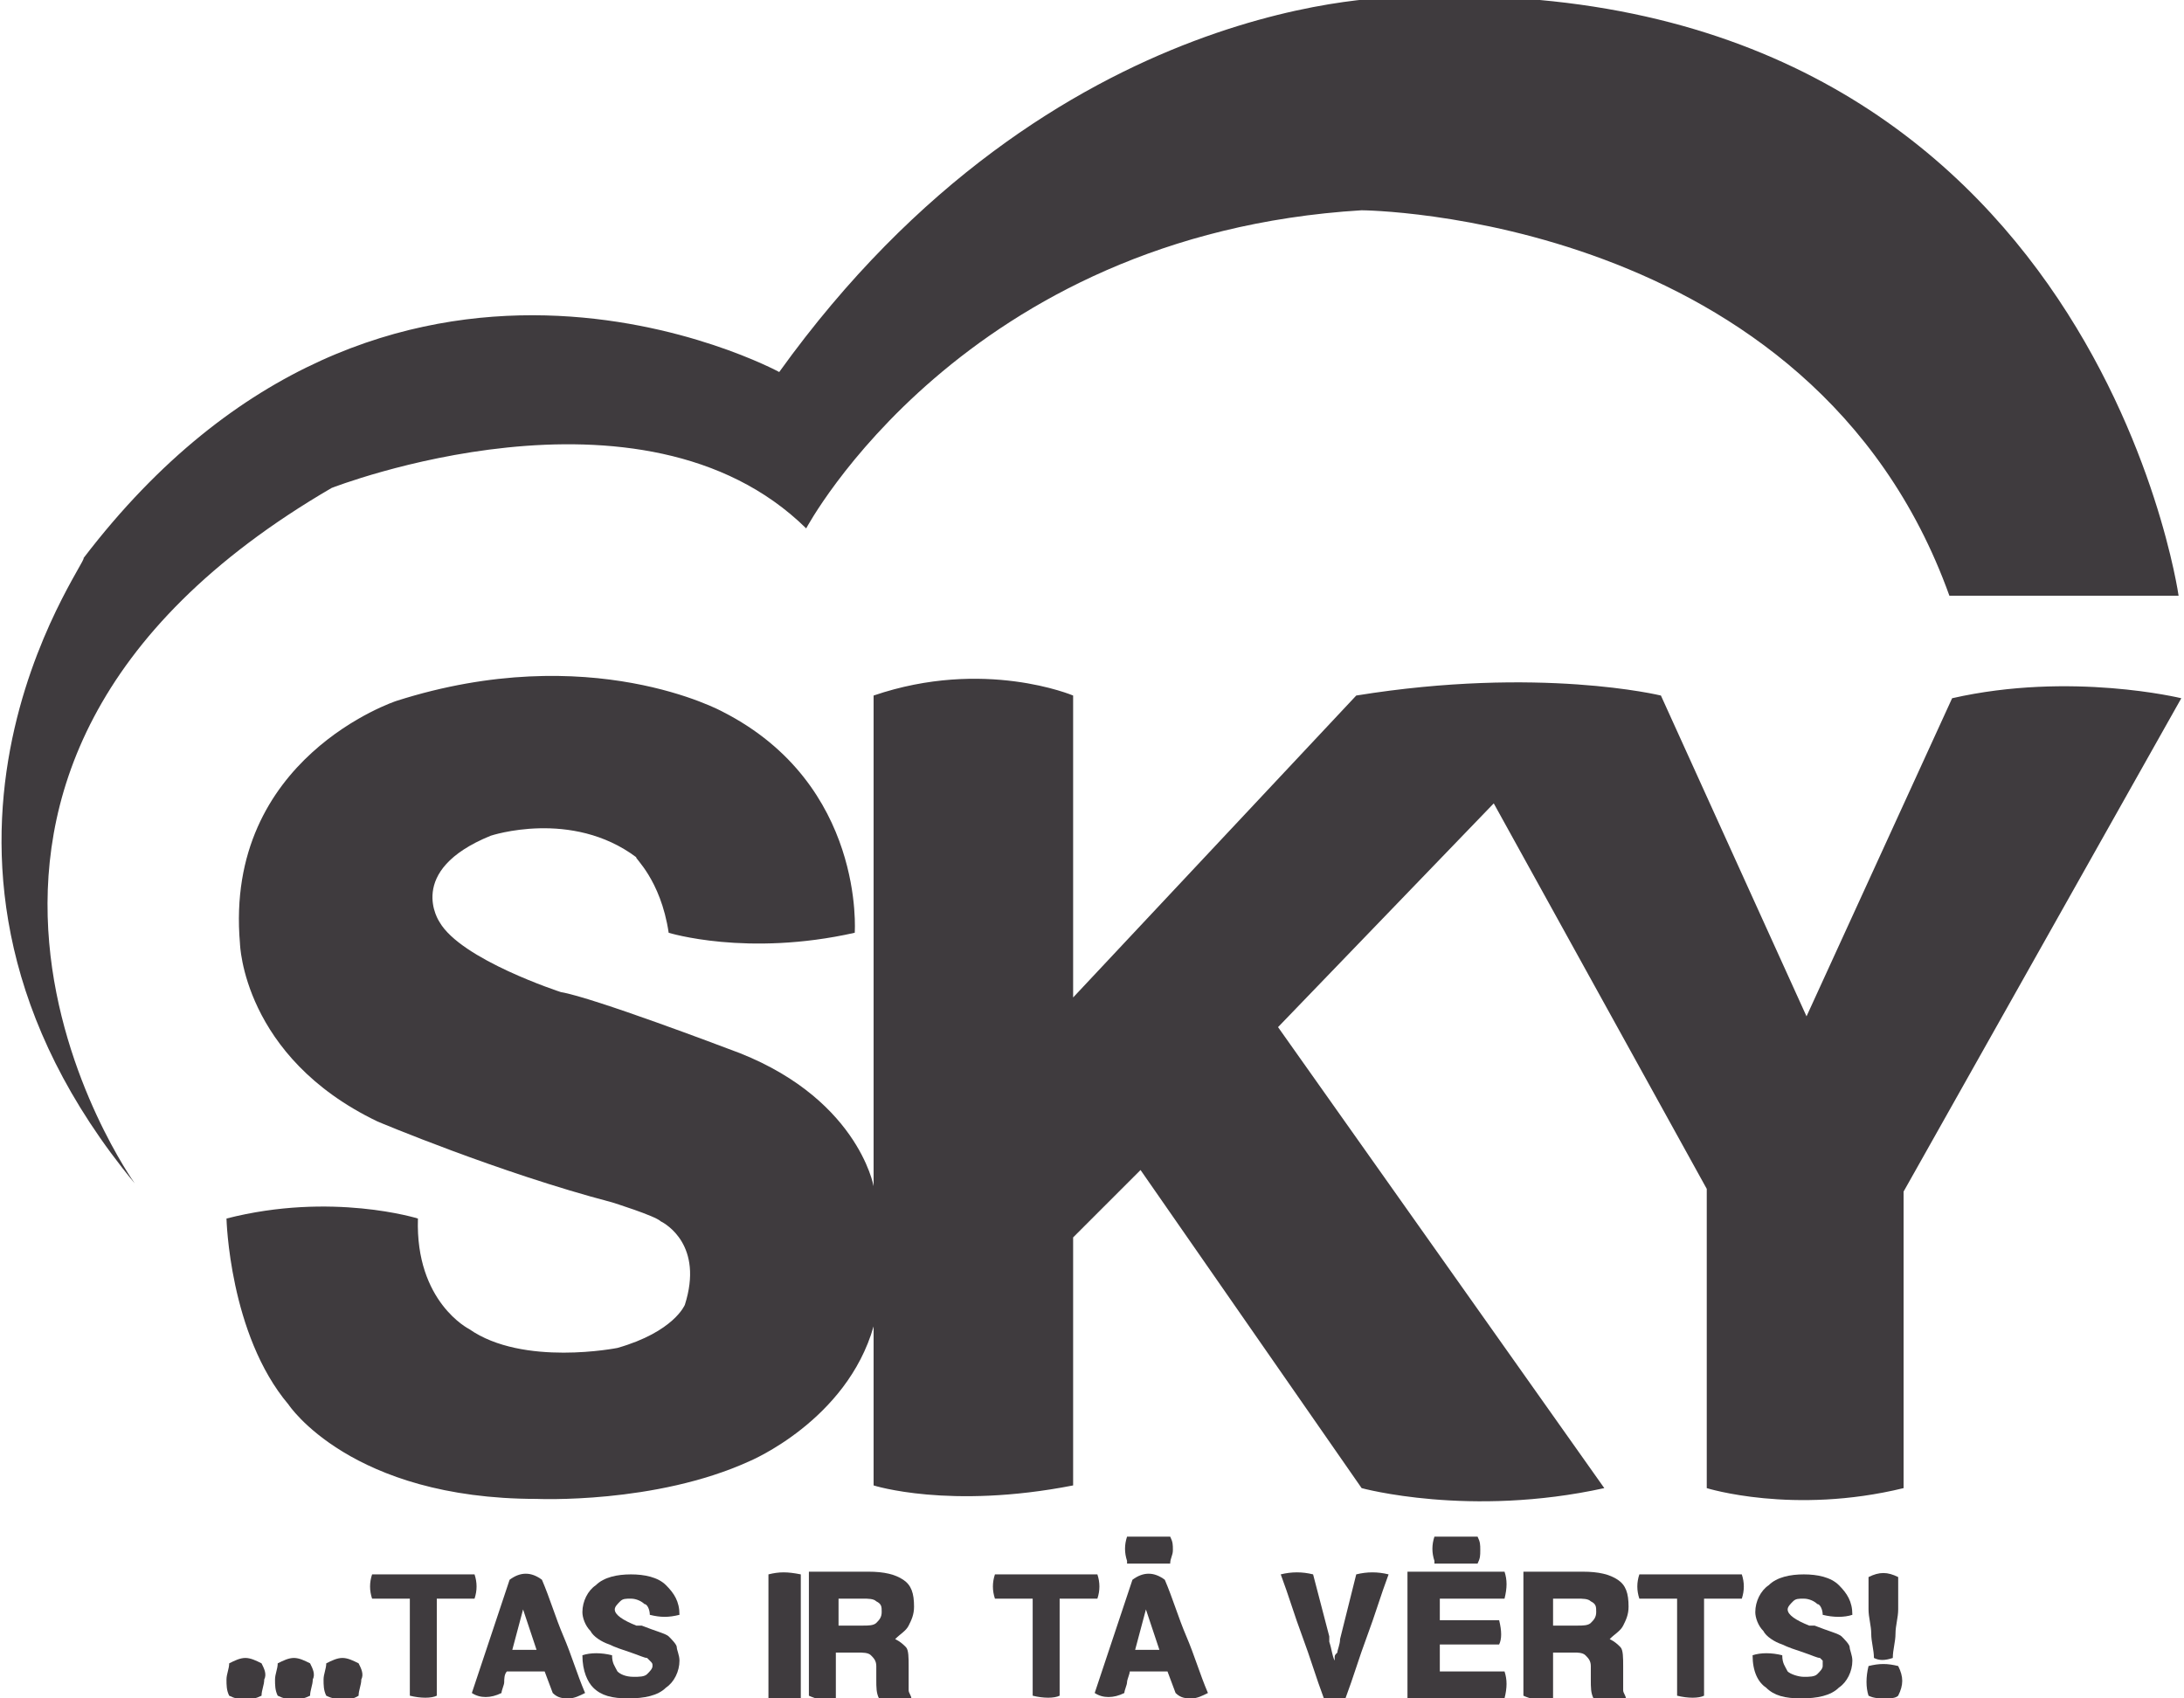
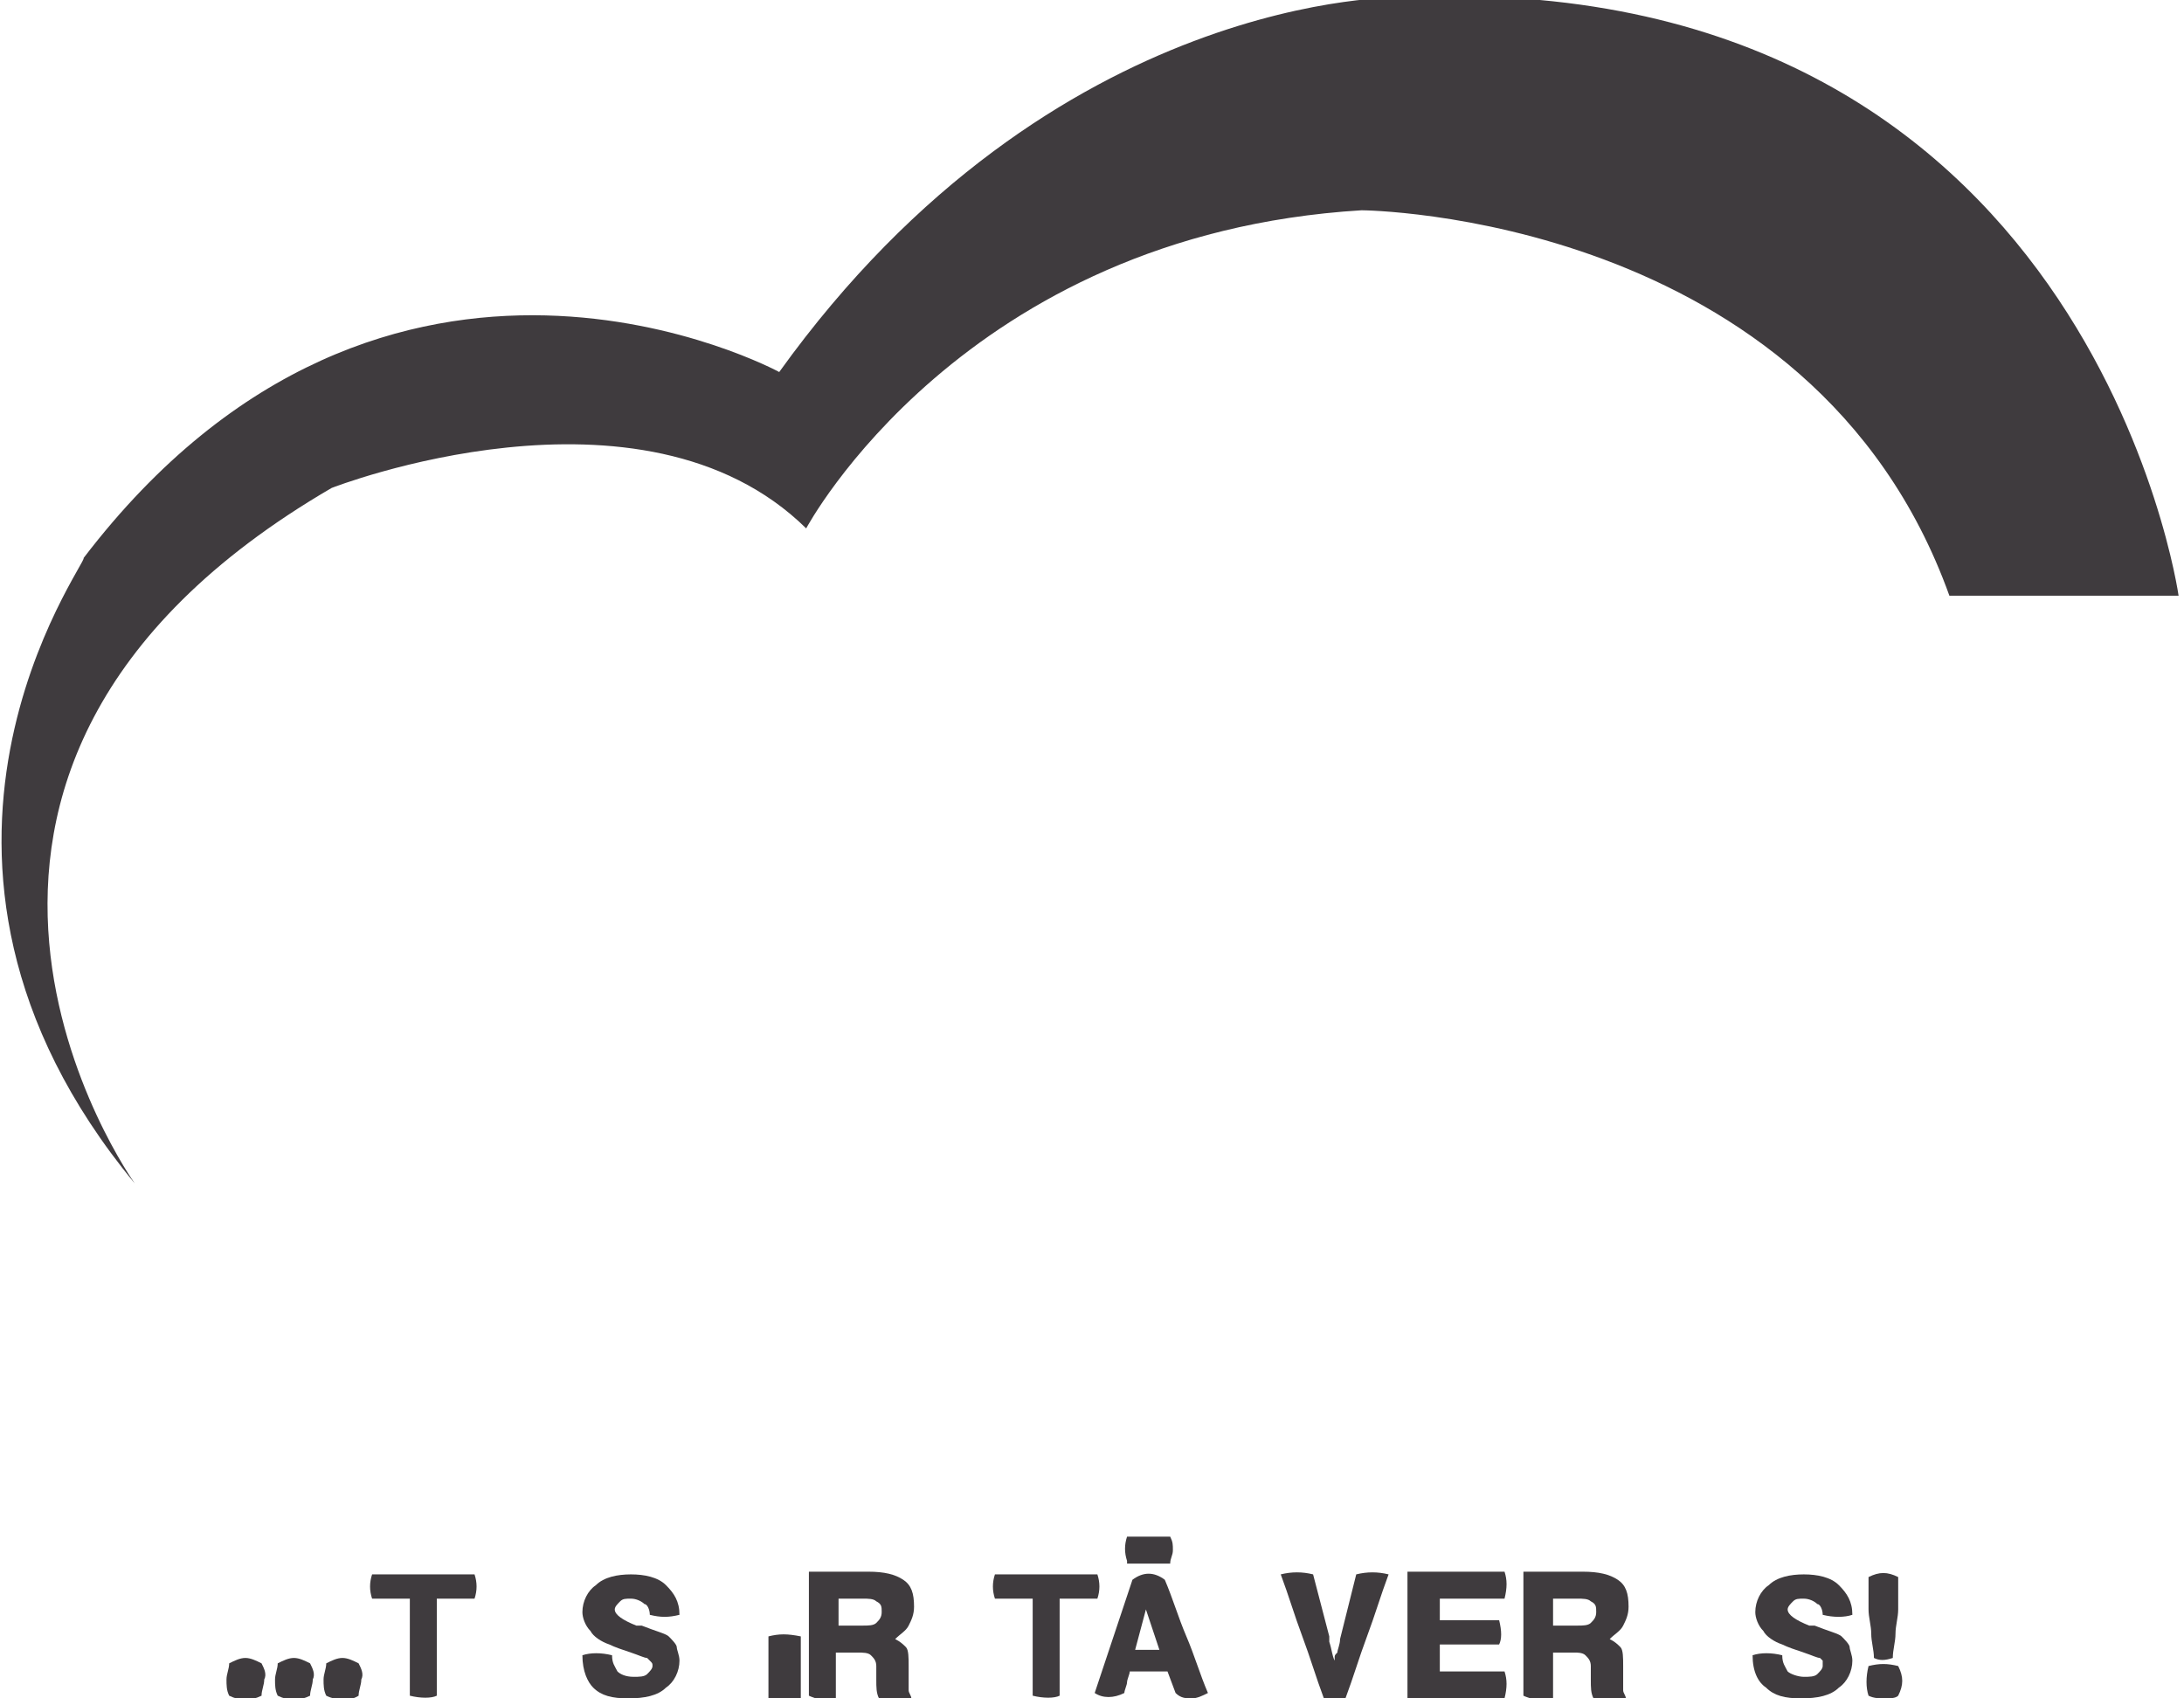
<svg xmlns="http://www.w3.org/2000/svg" version="1.1" id="Layer_1" x="0px" y="0px" viewBox="-439 249 81 63" style="enable-background:new -439 249 81 63;" xml:space="preserve">
  <style type="text/css">
	.st0{fill:#3F3B3E;}
</style>
  <g>
    <path class="st0" d="M-434,292.9c0,0-10.9-15.2,7.3-25.8c0,0,11.5-4.5,17.6,1.5c0,0,5.8-10.9,20.6-11.8c0,0,16.7,0.1,21.8,14.3   l8.5,0c0,0-3.3-23.4-28.8-22.2c0,0-12.9-0.3-23.1,13.9c0,0-14.5-7.9-25.8,6.9C-435.7,269.8-444,280.8-434,292.9" />
-     <path class="st0" d="M-414.2,283.6c0,0,2.9,0.9,6.9,0c0,0,0.4-5.5-4.9-8.2c0,0-4.9-2.7-12.1-0.4c0,0-6.4,2.1-5.8,9   c0,0,0.1,4.2,5.1,6.6c0,0,4.5,1.9,8.7,3c0,0,1.6,0.5,1.8,0.7c0.2,0.1,1.6,0.9,0.9,3.1c0,0-0.4,1-2.5,1.6c0,0-3.5,0.7-5.5-0.7   c0,0-2-1-1.9-4.1c0,0-3.2-1-7.1,0c0,0,0.1,4.3,2.3,6.9c0,0,2.3,3.5,9.2,3.5c0,0,4.4,0.2,7.9-1.4c0,0,3.6-1.5,4.6-5l0,5.9   c0,0,2.8,0.9,7.4,0l0-9.2l2.5-2.5l8.2,11.8c0,0,4,1.1,9,0l-12.1-17.1l8-8.3l7.9,14.3l0,11.1c0,0,3.2,1,7.3,0l0-11l10.3-18.3   c0,0-4.1-1-8.5,0l-5.4,11.8l-5.4-11.9c0,0-4.5-1.1-11.3,0l-10.5,11.2l0-11.2c0,0-3.3-1.4-7.4,0l0,18.2c0,0-0.6-3.4-5.4-5.1   c0,0-5-1.9-6.2-2.1c0,0-3.7-1.2-4.5-2.6c0,0-1.3-1.9,1.9-3.2c0,0,3-1,5.4,0.8C-415.5,280.8-414.5,281.6-414.2,283.6" />
    <path class="st0" d="M-430.5,311.9c-0.1-0.2-0.1-0.4-0.1-0.6c0-0.2,0.1-0.4,0.1-0.6c0.2-0.1,0.4-0.2,0.6-0.2c0.2,0,0.4,0.1,0.6,0.2   c0.1,0.2,0.2,0.4,0.1,0.6c0,0.2-0.1,0.4-0.1,0.6C-429.7,312.1-430.1,312.1-430.5,311.9" />
    <path class="st0" d="M-428.7,311.9c-0.1-0.2-0.1-0.4-0.1-0.6c0-0.2,0.1-0.4,0.1-0.6c0.2-0.1,0.4-0.2,0.6-0.2c0.2,0,0.4,0.1,0.6,0.2   c0.1,0.2,0.2,0.4,0.1,0.6c0,0.2-0.1,0.4-0.1,0.6C-427.9,312.1-428.3,312.1-428.7,311.9" />
    <path class="st0" d="M-426.9,311.9c-0.1-0.2-0.1-0.4-0.1-0.6c0-0.2,0.1-0.4,0.1-0.6c0.2-0.1,0.4-0.2,0.6-0.2c0.2,0,0.4,0.1,0.6,0.2   c0.1,0.2,0.2,0.4,0.1,0.6c0,0.2-0.1,0.4-0.1,0.6C-426,312.1-426.5,312.1-426.9,311.9" />
    <path class="st0" d="M-423.8,311.9v-1.8v-1.8h-0.7h-0.7c-0.1-0.3-0.1-0.6,0-0.9h1.9h1.9c0.1,0.3,0.1,0.6,0,0.9h-0.7h-0.7v1.8v1.8   C-423,312-423.4,312-423.8,311.9" />
-     <path class="st0" d="M-420.1,307.6c0.4-0.3,0.8-0.3,1.2,0c0.3,0.7,0.5,1.4,0.8,2.1c0.3,0.7,0.5,1.4,0.8,2.1   c-0.2,0.1-0.4,0.2-0.6,0.2c-0.2,0-0.4,0-0.6-0.2l-0.3-0.8h-1.4c-0.1,0.1-0.1,0.3-0.1,0.4c0,0.1-0.1,0.3-0.1,0.4   c-0.4,0.2-0.8,0.2-1.1,0L-420.1,307.6z M-420,310.2h0.9l-0.5-1.5L-420,310.2z" />
    <path class="st0" d="M-417.4,310.4c0.3-0.1,0.7-0.1,1.1,0c0,0.3,0.1,0.4,0.2,0.6c0.1,0.1,0.3,0.2,0.6,0.2c0.2,0,0.4,0,0.5-0.1   c0.1-0.1,0.2-0.2,0.2-0.3c0-0.1,0-0.1-0.1-0.2c0,0-0.1-0.1-0.1-0.1c-0.1,0-0.3-0.1-0.6-0.2c-0.3-0.1-0.6-0.2-0.8-0.3   c-0.3-0.1-0.6-0.3-0.7-0.5c-0.2-0.2-0.3-0.5-0.3-0.7c0-0.4,0.2-0.8,0.5-1c0.3-0.3,0.8-0.4,1.3-0.4c0.5,0,1,0.1,1.3,0.4   c0.3,0.3,0.5,0.6,0.5,1.1c-0.4,0.1-0.7,0.1-1.1,0c0-0.2-0.1-0.4-0.2-0.4c-0.1-0.1-0.3-0.2-0.5-0.2c-0.2,0-0.3,0-0.4,0.1   c-0.1,0.1-0.2,0.2-0.2,0.3c0,0.2,0.3,0.4,0.8,0.6c0,0,0.1,0,0.1,0c0,0,0.1,0,0.1,0l0,0c0.5,0.2,0.9,0.3,1,0.4   c0.1,0.1,0.3,0.3,0.3,0.4s0.1,0.3,0.1,0.5c0,0.4-0.2,0.8-0.5,1c-0.3,0.3-0.8,0.4-1.4,0.4c-0.6,0-1-0.1-1.3-0.4   C-417.2,311.4-417.4,311-417.4,310.4" />
-     <path class="st0" d="M-410.5,312v-2.3v-2.3c0.4-0.1,0.7-0.1,1.2,0v2.3v2.3C-409.7,312-410.1,312-410.5,312" />
+     <path class="st0" d="M-410.5,312v-2.3c0.4-0.1,0.7-0.1,1.2,0v2.3v2.3C-409.7,312-410.1,312-410.5,312" />
    <path class="st0" d="M-409,311.9v-4.6h2.2c0.6,0,1,0.1,1.3,0.3c0.3,0.2,0.4,0.5,0.4,1c0,0.3-0.1,0.5-0.2,0.7   c-0.1,0.2-0.3,0.3-0.5,0.5c0.2,0.1,0.3,0.2,0.4,0.3c0.1,0.1,0.1,0.4,0.1,0.7c0,0,0,0.1,0,0.2s0,0.1,0,0.2c0,0.2,0,0.3,0,0.5   c0,0.1,0.1,0.2,0.1,0.3c-0.2,0.1-0.4,0.1-0.6,0.1c-0.2,0-0.4-0.1-0.6-0.1c-0.1-0.2-0.1-0.4-0.1-0.7c0-0.3,0-0.4,0-0.5   c0-0.2-0.1-0.3-0.2-0.4c-0.1-0.1-0.3-0.1-0.5-0.1h-0.8v0.9v0.9c-0.2,0.1-0.3,0.1-0.5,0.1C-408.6,312-408.8,312-409,311.9    M-407.9,309.3h0.9c0.2,0,0.4,0,0.5-0.1c0.1-0.1,0.2-0.2,0.2-0.4c0-0.2,0-0.3-0.2-0.4c-0.1-0.1-0.3-0.1-0.5-0.1h-0.9L-407.9,309.3   L-407.9,309.3z" />
    <path class="st0" d="M-400.7,311.9v-1.8v-1.8h-0.7h-0.7c-0.1-0.3-0.1-0.6,0-0.9h1.9h1.9c0.1,0.3,0.1,0.6,0,0.9h-0.7h-0.7v1.8v1.8   C-399.9,312-400.3,312-400.7,311.9" />
    <path class="st0" d="M-397,307.6c0.4-0.3,0.8-0.3,1.2,0c0.3,0.7,0.5,1.4,0.8,2.1c0.3,0.7,0.5,1.4,0.8,2.1c-0.2,0.1-0.4,0.2-0.6,0.2   c-0.2,0-0.4,0-0.6-0.2l-0.3-0.8h-1.4c0,0.1-0.1,0.3-0.1,0.4s-0.1,0.3-0.1,0.4c-0.4,0.2-0.8,0.2-1.1,0L-397,307.6z M-396.9,310.2   h0.9l-0.5-1.5L-396.9,310.2z" />
    <path class="st0" d="M-389.9,312c-0.3-0.8-0.5-1.5-0.8-2.3c-0.3-0.8-0.5-1.5-0.8-2.3c0.4-0.1,0.8-0.1,1.2,0l0.6,2.3c0,0,0,0,0,0.1   c0,0,0,0.1,0,0.1c0.1,0.3,0.1,0.5,0.2,0.7c0,0,0-0.1,0-0.1c0-0.1,0-0.1,0.1-0.2c0-0.1,0.1-0.3,0.1-0.5c0.1-0.4,0.2-0.8,0.3-1.2   c0.1-0.4,0.2-0.8,0.3-1.2c0.4-0.1,0.8-0.1,1.2,0c-0.3,0.8-0.5,1.5-0.8,2.3c-0.3,0.8-0.5,1.5-0.8,2.3   C-389.2,312-389.5,312-389.9,312" />
    <path class="st0" d="M-386.8,312v-4.7h1.8h1.8c0.1,0.3,0.1,0.6,0,1h-2.4v0.8h1.1h1.1c0.1,0.4,0.1,0.7,0,0.9h-2.2v1h1.2h1.2   c0.1,0.3,0.1,0.6,0,1L-386.8,312L-386.8,312z" />
    <path class="st0" d="M-382.5,311.9v-4.6h2.2c0.6,0,1,0.1,1.3,0.3c0.3,0.2,0.4,0.5,0.4,1c0,0.3-0.1,0.5-0.2,0.7   c-0.1,0.2-0.3,0.3-0.5,0.5c0.2,0.1,0.3,0.2,0.4,0.3c0.1,0.1,0.1,0.4,0.1,0.7c0,0,0,0.1,0,0.2c0,0.1,0,0.1,0,0.2c0,0.2,0,0.3,0,0.5   c0,0.1,0.1,0.2,0.1,0.3c-0.2,0.1-0.4,0.1-0.6,0.1c-0.2,0-0.4-0.1-0.6-0.1c-0.1-0.2-0.1-0.4-0.1-0.7c0-0.3,0-0.4,0-0.5   c0-0.2-0.1-0.3-0.2-0.4c-0.1-0.1-0.3-0.1-0.4-0.1h-0.8v0.9v0.9c-0.2,0.1-0.3,0.1-0.5,0.1C-382.1,312-382.3,312-382.5,311.9    M-381.4,309.3h0.9c0.2,0,0.4,0,0.5-0.1c0.1-0.1,0.2-0.2,0.2-0.4c0-0.2,0-0.3-0.2-0.4c-0.1-0.1-0.3-0.1-0.5-0.1h-0.9L-381.4,309.3   L-381.4,309.3z" />
-     <path class="st0" d="M-376.8,311.9v-1.8v-1.8h-0.7h-0.7c-0.1-0.3-0.1-0.6,0-0.9h1.9h1.9c0.1,0.3,0.1,0.6,0,0.9h-0.7h-0.7v1.8v1.8   C-376,312-376.4,312-376.8,311.9" />
    <path class="st0" d="M-374,310.4c0.3-0.1,0.7-0.1,1.1,0c0,0.3,0.1,0.4,0.2,0.6c0.1,0.1,0.4,0.2,0.6,0.2c0.2,0,0.4,0,0.5-0.1   c0.1-0.1,0.2-0.2,0.2-0.3c0-0.1,0-0.1,0-0.2c0,0-0.1-0.1-0.1-0.1c-0.1,0-0.3-0.1-0.6-0.2c-0.3-0.1-0.6-0.2-0.8-0.3   c-0.3-0.1-0.6-0.3-0.7-0.5c-0.2-0.2-0.3-0.5-0.3-0.7c0-0.4,0.2-0.8,0.5-1c0.3-0.3,0.8-0.4,1.3-0.4c0.5,0,1,0.1,1.3,0.4   c0.3,0.3,0.5,0.6,0.5,1.1c-0.3,0.1-0.7,0.1-1.1,0c0-0.2-0.1-0.4-0.2-0.4c-0.1-0.1-0.3-0.2-0.5-0.2c-0.2,0-0.3,0-0.4,0.1   c-0.1,0.1-0.2,0.2-0.2,0.3c0,0.2,0.3,0.4,0.8,0.6c0,0,0.1,0,0.1,0c0,0,0.1,0,0.1,0l0,0c0.5,0.2,0.9,0.3,1,0.4   c0.1,0.1,0.3,0.3,0.3,0.4s0.1,0.3,0.1,0.5c0,0.4-0.2,0.8-0.5,1c-0.3,0.3-0.8,0.4-1.4,0.4c-0.6,0-1-0.1-1.3-0.4   C-373.8,311.4-374,311-374,310.4" />
    <path class="st0" d="M-369.7,311.9c-0.1-0.3-0.1-0.7,0-1.1c0.4-0.1,0.7-0.1,1.1,0c0.2,0.4,0.2,0.7,0,1.1c-0.1,0.1-0.3,0.1-0.5,0.1   C-369.3,312-369.5,312-369.7,311.9 M-369.5,310.5c0-0.3-0.1-0.6-0.1-0.9c0-0.3-0.1-0.6-0.1-0.9v-0.6v-0.6c0.4-0.2,0.7-0.2,1.1,0   v0.6v0.6c0,0.3-0.1,0.6-0.1,0.9c0,0.3-0.1,0.6-0.1,0.9C-369.1,310.6-369.3,310.6-369.5,310.5" />
    <path class="st0" d="M-397.2,306.9c-0.1-0.3-0.1-0.6,0-0.9h0.8h0.8c0.1,0.2,0.1,0.3,0.1,0.5c0,0.2-0.1,0.3-0.1,0.5h-0.8H-397.2z" />
-     <path class="st0" d="M-385.8,306.9c-0.1-0.3-0.1-0.6,0-0.9h0.8h0.8c0.1,0.2,0.1,0.3,0.1,0.5c0,0.2,0,0.3-0.1,0.5h-0.8H-385.8z" />
  </g>
</svg>